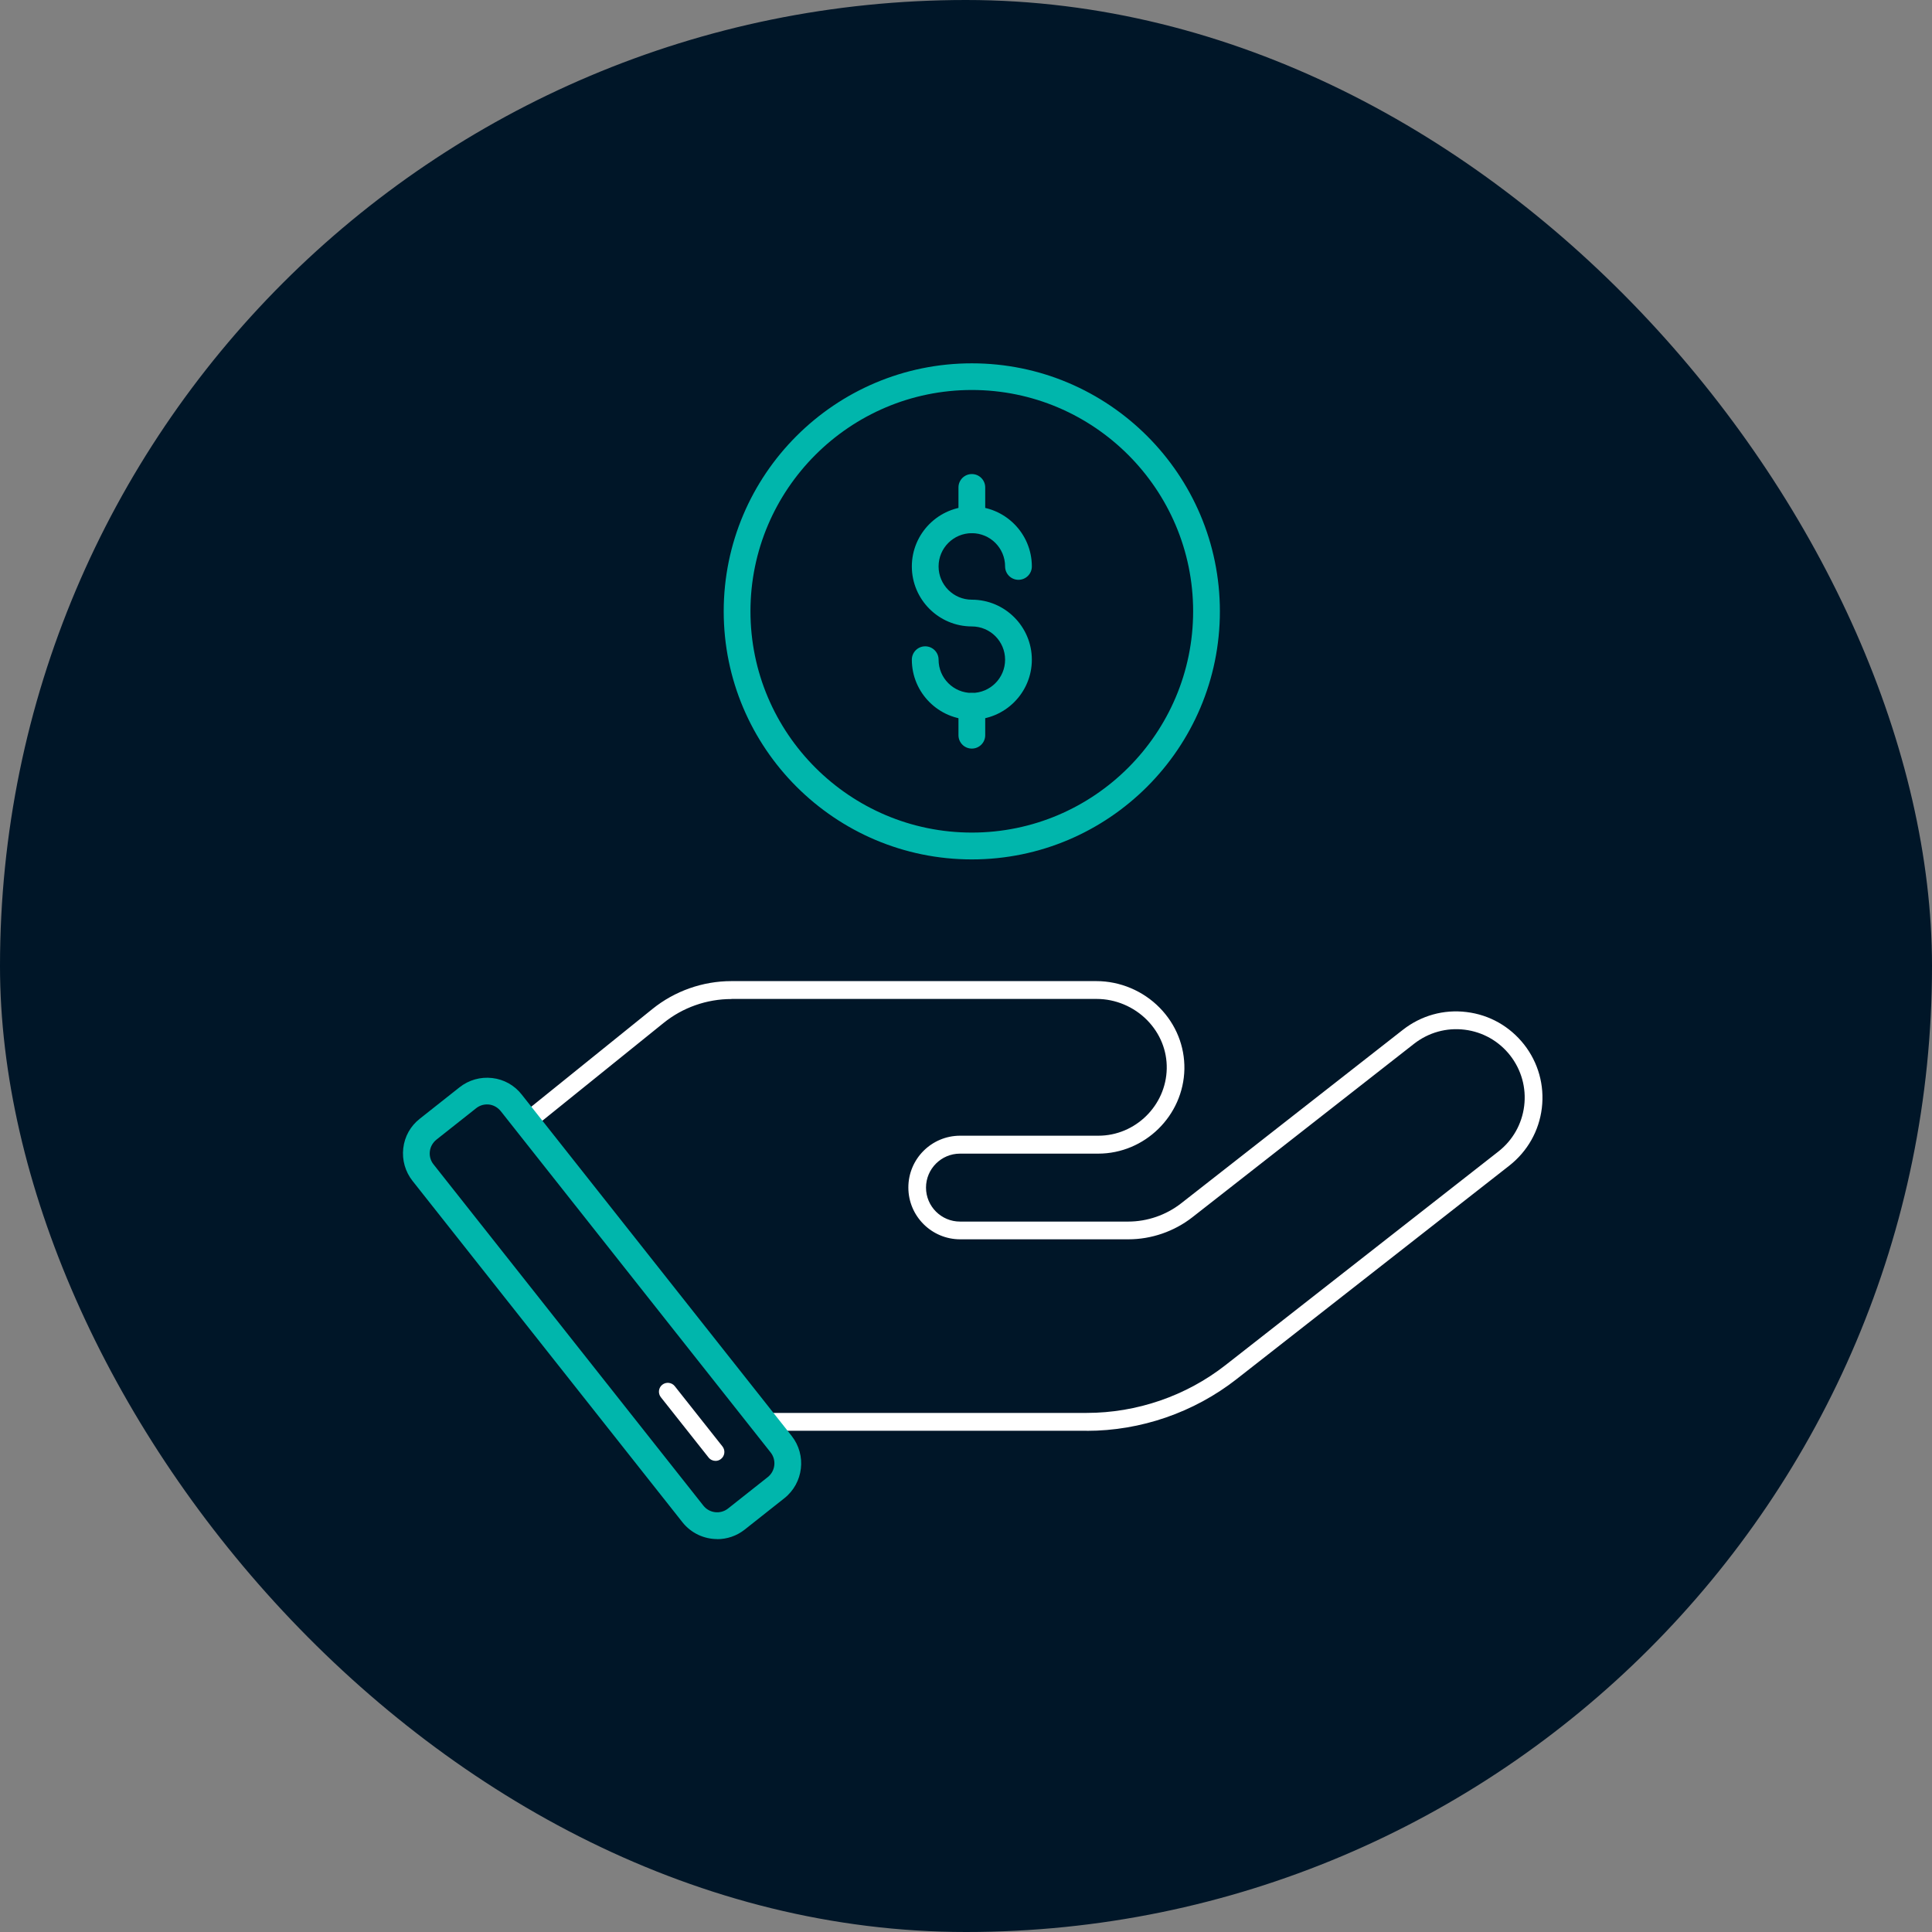
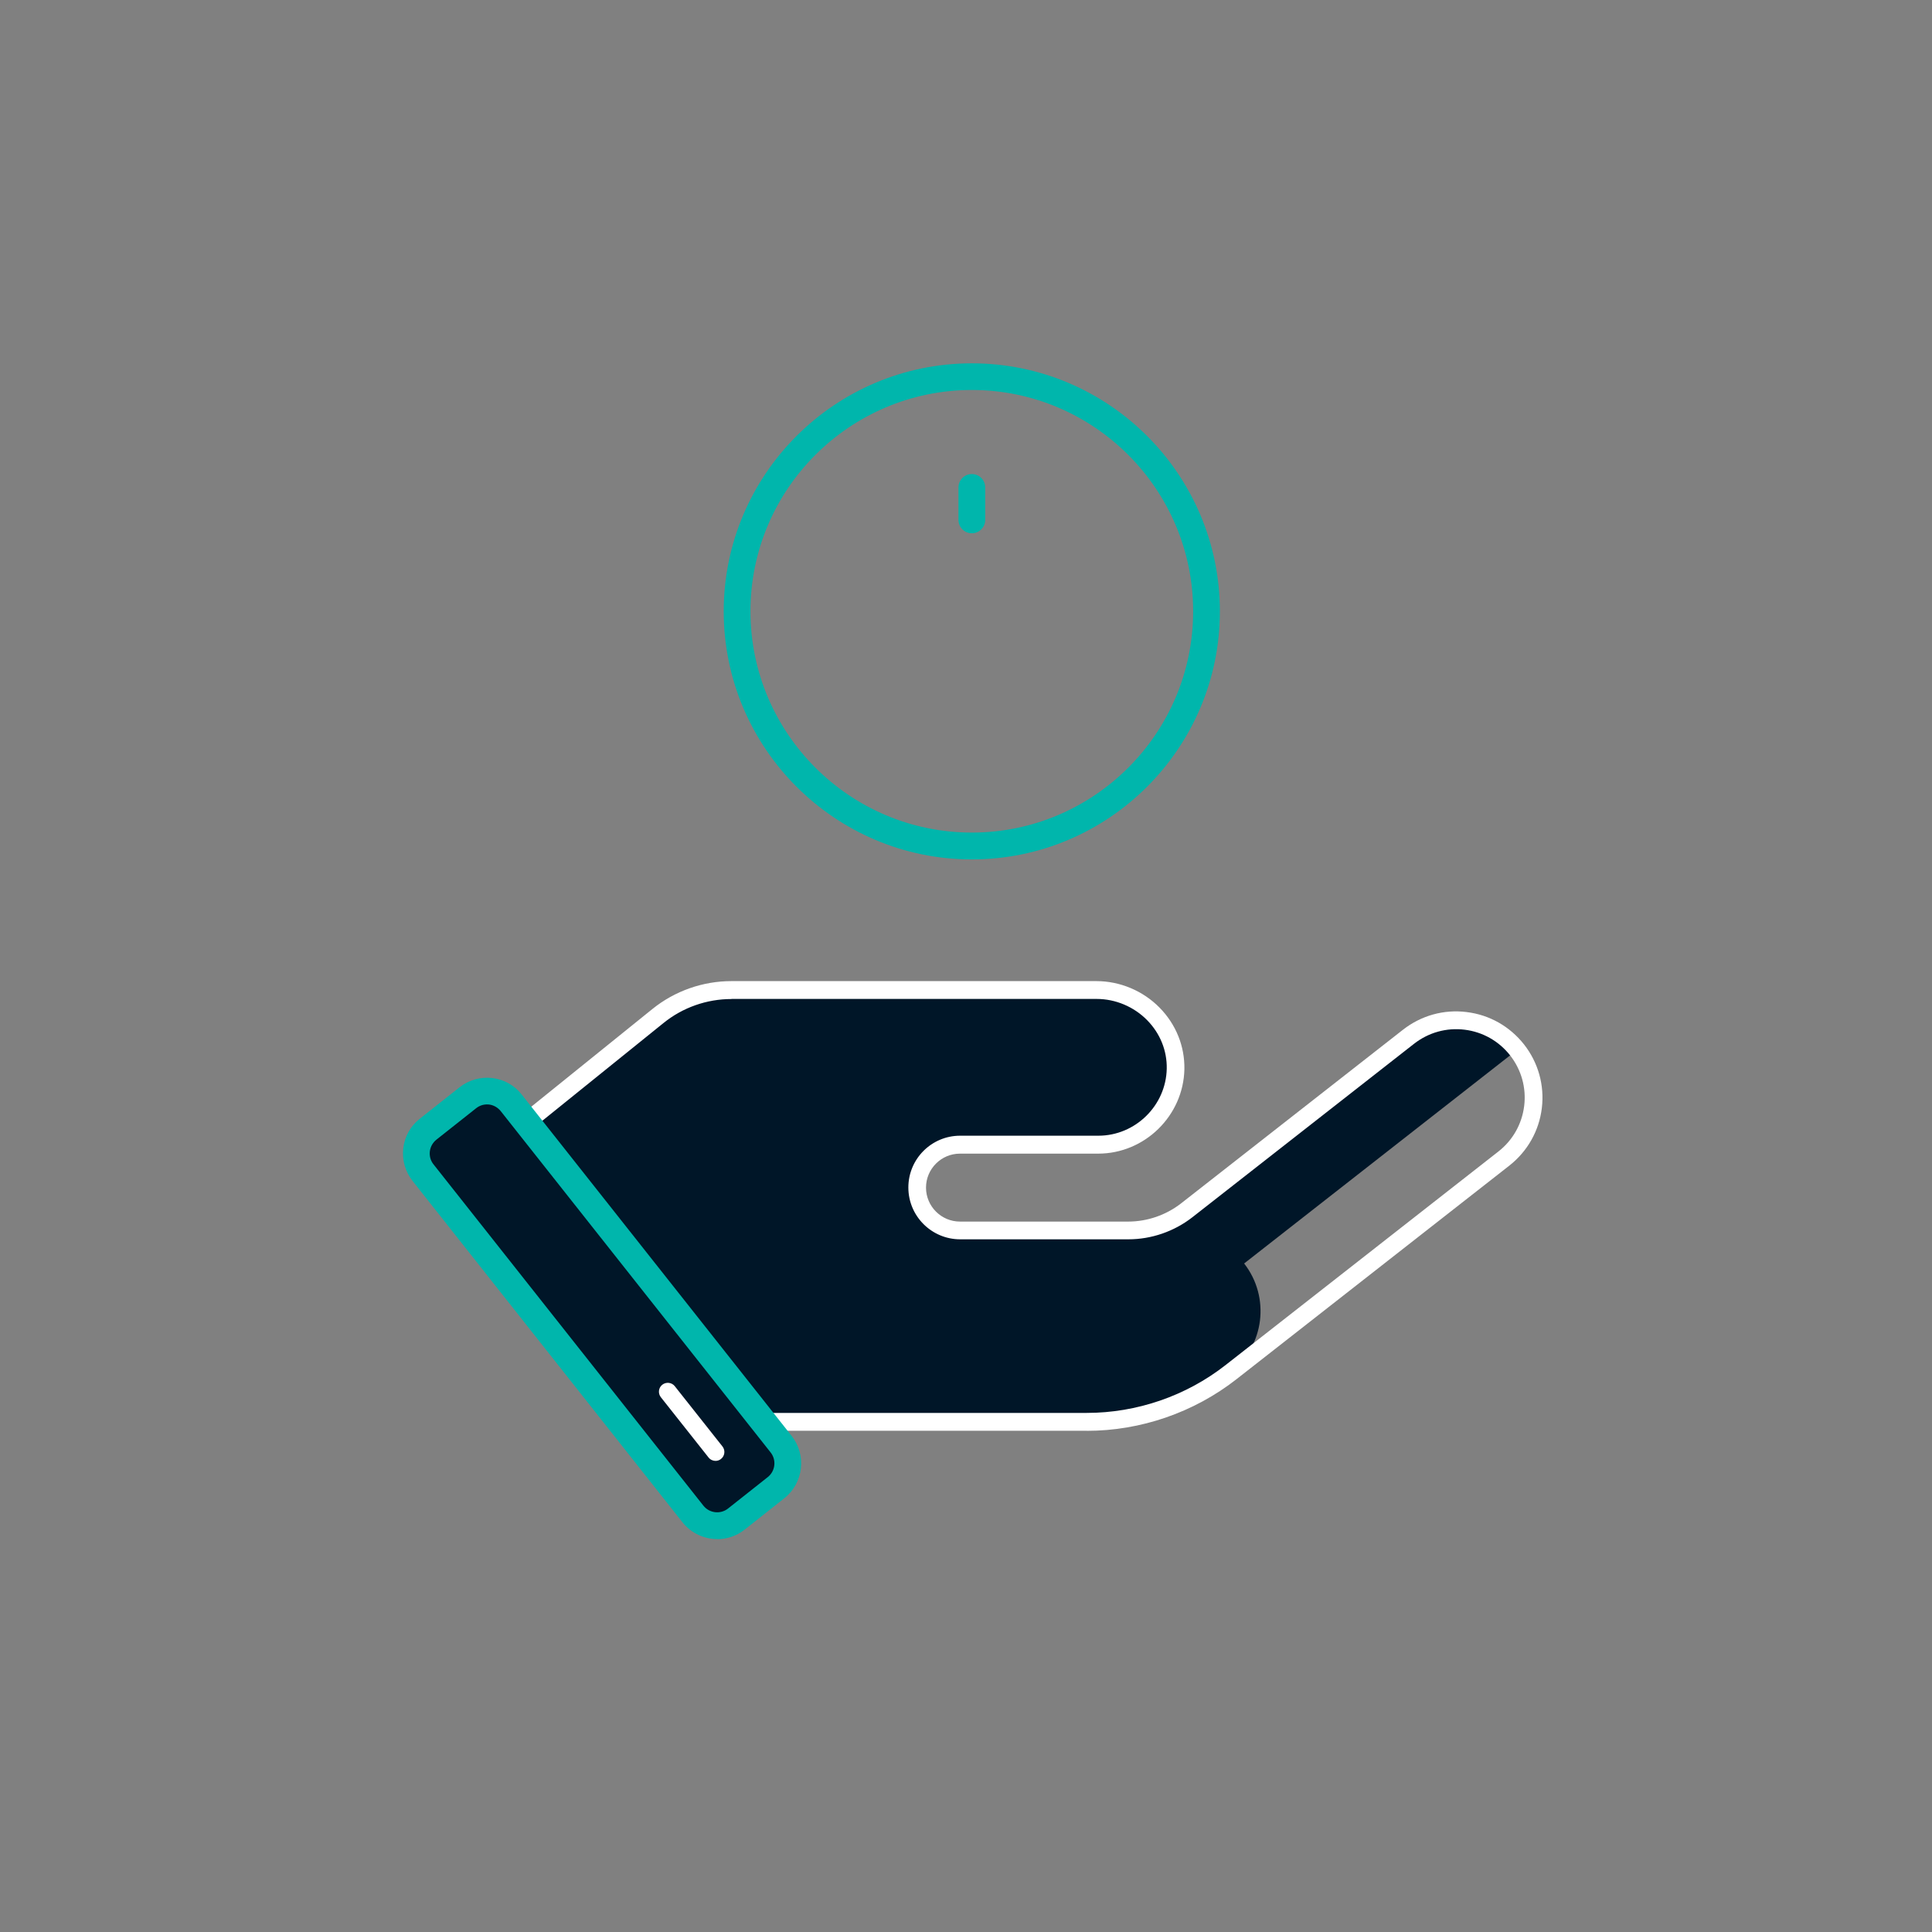
<svg xmlns="http://www.w3.org/2000/svg" viewBox="0 0 216.69 216.69">
  <rect x="0" y="0" width="216.69" height="216.69" fill="#808080" stroke="none" />
  <defs>
    <style>.d{fill:#00b6ac;}.e{fill:#001628;}.f{fill:#fff;}</style>
  </defs>
  <g id="a" />
  <g id="b">
    <g id="c">
-       <rect class="e" x="0" y="0" width="216.69" height="216.69" rx="108.35" ry="108.35" />
      <g>
-         <path class="e" d="M170.15,117.76c-2.95-3.77-8.4-4.44-12.18-1.48l-24.88,19.47c-1.87,1.46-4.18,2.26-6.56,2.26h-18.87c-2.65,0-4.81-2.15-4.81-4.81s2.15-4.81,4.81-4.81h15.5c4.73,0,8.58-3.79,8.67-8.51,.09-4.86-4-8.84-8.87-8.84h-40.94c-3,0-5.9,1.03-8.23,2.91l-13.81,11.14c-1.02,.82-1.19,2.3-.38,3.33l23.09,29.55c.74,.94,1.87,1.5,3.07,1.5h36.12c5.86,0,11.56-1.96,16.17-5.58l30.61-23.96c3.77-2.95,4.44-8.4,1.49-12.18Z" />
+         <path class="e" d="M170.15,117.76c-2.95-3.77-8.4-4.44-12.18-1.48l-24.88,19.47c-1.87,1.46-4.18,2.26-6.56,2.26h-18.87c-2.65,0-4.81-2.15-4.81-4.81s2.15-4.81,4.81-4.81h15.5c4.73,0,8.58-3.79,8.67-8.51,.09-4.86-4-8.84-8.87-8.84h-40.94c-3,0-5.9,1.03-8.23,2.91l-13.81,11.14c-1.02,.82-1.19,2.3-.38,3.33l23.09,29.55c.74,.94,1.87,1.5,3.07,1.5h36.12c5.86,0,11.56-1.96,16.17-5.58c3.77-2.95,4.44-8.4,1.49-12.18Z" />
        <path class="f" d="M121.88,160.47h-36.12c-1.52,0-2.92-.69-3.85-1.88l-23.09-29.55c-1.13-1.45-.89-3.57,.54-4.73l13.81-11.14c2.5-2.02,5.65-3.13,8.86-3.13h40.94c2.65,0,5.24,1.09,7.1,2.99,1.83,1.87,2.81,4.31,2.77,6.87-.1,5.23-4.44,9.49-9.67,9.49h-15.5c-2.1,0-3.81,1.71-3.81,3.81s1.71,3.81,3.81,3.81h18.87c2.14,0,4.25-.73,5.94-2.05l24.88-19.47c2.04-1.59,4.57-2.3,7.13-1.98,2.57,.31,4.85,1.61,6.45,3.64h0c1.59,2.03,2.3,4.57,1.99,7.13s-1.61,4.85-3.64,6.45l-30.61,23.96c-4.77,3.73-10.73,5.79-16.79,5.79Zm-39.85-48.42c-2.76,0-5.46,.95-7.6,2.68l-13.81,11.14c-.59,.47-.69,1.34-.22,1.94l23.09,29.55c.55,.71,1.38,1.11,2.28,1.11h36.12c5.61,0,11.14-1.9,15.56-5.36l30.61-23.96c1.61-1.26,2.64-3.08,2.89-5.11s-.31-4.04-1.57-5.66h0c-1.26-1.61-3.08-2.64-5.11-2.89-2.03-.25-4.04,.31-5.66,1.57l-24.88,19.47c-2.04,1.59-4.59,2.47-7.17,2.47h-18.87c-3.2,0-5.81-2.6-5.81-5.81s2.6-5.81,5.81-5.81h15.5c4.15,0,7.59-3.38,7.67-7.52,.04-2.02-.74-3.95-2.19-5.43-1.49-1.52-3.56-2.39-5.67-2.39h-40.94Z" />
      </g>
      <g>
        <rect class="e" x="39.65" y="140.44" width="55.75" height="12.62" rx="3.47" ry="3.47" transform="translate(140.76 2.76) rotate(51.67)" />
        <path class="d" d="M80.45,172.62c-1.47,0-2.93-.65-3.91-1.89l-30.27-38.28c-.82-1.04-1.19-2.34-1.04-3.66,.15-1.32,.81-2.5,1.86-3.32l4.45-3.52c1.04-.82,2.34-1.19,3.66-1.04,1.32,.15,2.5,.81,3.32,1.86l30.27,38.28h0c1.7,2.15,1.33,5.29-.82,6.99l-4.45,3.52c-.91,.72-2,1.07-3.08,1.07Zm-25.83-48.75c-.44,0-.87,.15-1.22,.43l-4.45,3.52c-.41,.33-.68,.8-.74,1.32-.06,.52,.08,1.04,.41,1.45l30.27,38.28c.67,.85,1.92,1,2.77,.32l4.45-3.52c.85-.67,1-1.92,.32-2.77l-30.27-38.28c-.33-.41-.8-.68-1.32-.74-.08,0-.16-.01-.23-.01Z" />
      </g>
      <path class="f" d="M80.26,163.85c-.3,0-.59-.13-.79-.38l-5.35-6.76c-.34-.43-.27-1.06,.16-1.4,.43-.34,1.06-.27,1.4,.16l5.35,6.76c.34,.43,.27,1.06-.16,1.4-.18,.15-.4,.22-.62,.22Z" />
      <g>
-         <path class="d" d="M109,80.72c-3.71,0-6.73-3.02-6.73-6.73,0-.83,.67-1.5,1.5-1.5s1.5,.67,1.5,1.5c0,2.06,1.67,3.73,3.73,3.73s3.73-1.67,3.73-3.73-1.67-3.73-3.73-3.73c-3.71,0-6.73-3.02-6.73-6.73s3.02-6.73,6.73-6.73,6.73,3.02,6.73,6.73c0,.83-.67,1.5-1.5,1.5s-1.5-.67-1.5-1.5c0-2.06-1.67-3.73-3.73-3.73s-3.73,1.67-3.73,3.73,1.67,3.73,3.73,3.73c3.71,0,6.73,3.02,6.73,6.73s-3.02,6.73-6.73,6.73Z" />
        <path class="d" d="M109,59.81c-.83,0-1.5-.67-1.5-1.5v-3.64c0-.83,.67-1.5,1.5-1.5s1.5,.67,1.5,1.5v3.64c0,.83-.67,1.5-1.5,1.5Z" />
-         <path class="d" d="M109,83.96c-.83,0-1.5-.67-1.5-1.5v-3.24c0-.83,.67-1.5,1.5-1.5s1.5,.67,1.5,1.5v3.24c0,.83-.67,1.5-1.5,1.5Z" />
      </g>
      <path class="d" d="M109,96.39c-15.34,0-27.83-12.48-27.83-27.82s12.48-27.82,27.83-27.82,27.82,12.48,27.82,27.82-12.48,27.82-27.82,27.82Zm0-52.65c-13.69,0-24.83,11.14-24.83,24.82s11.14,24.82,24.83,24.82,24.82-11.14,24.82-24.82-11.14-24.82-24.82-24.82Z" />
    </g>
  </g>
</svg>